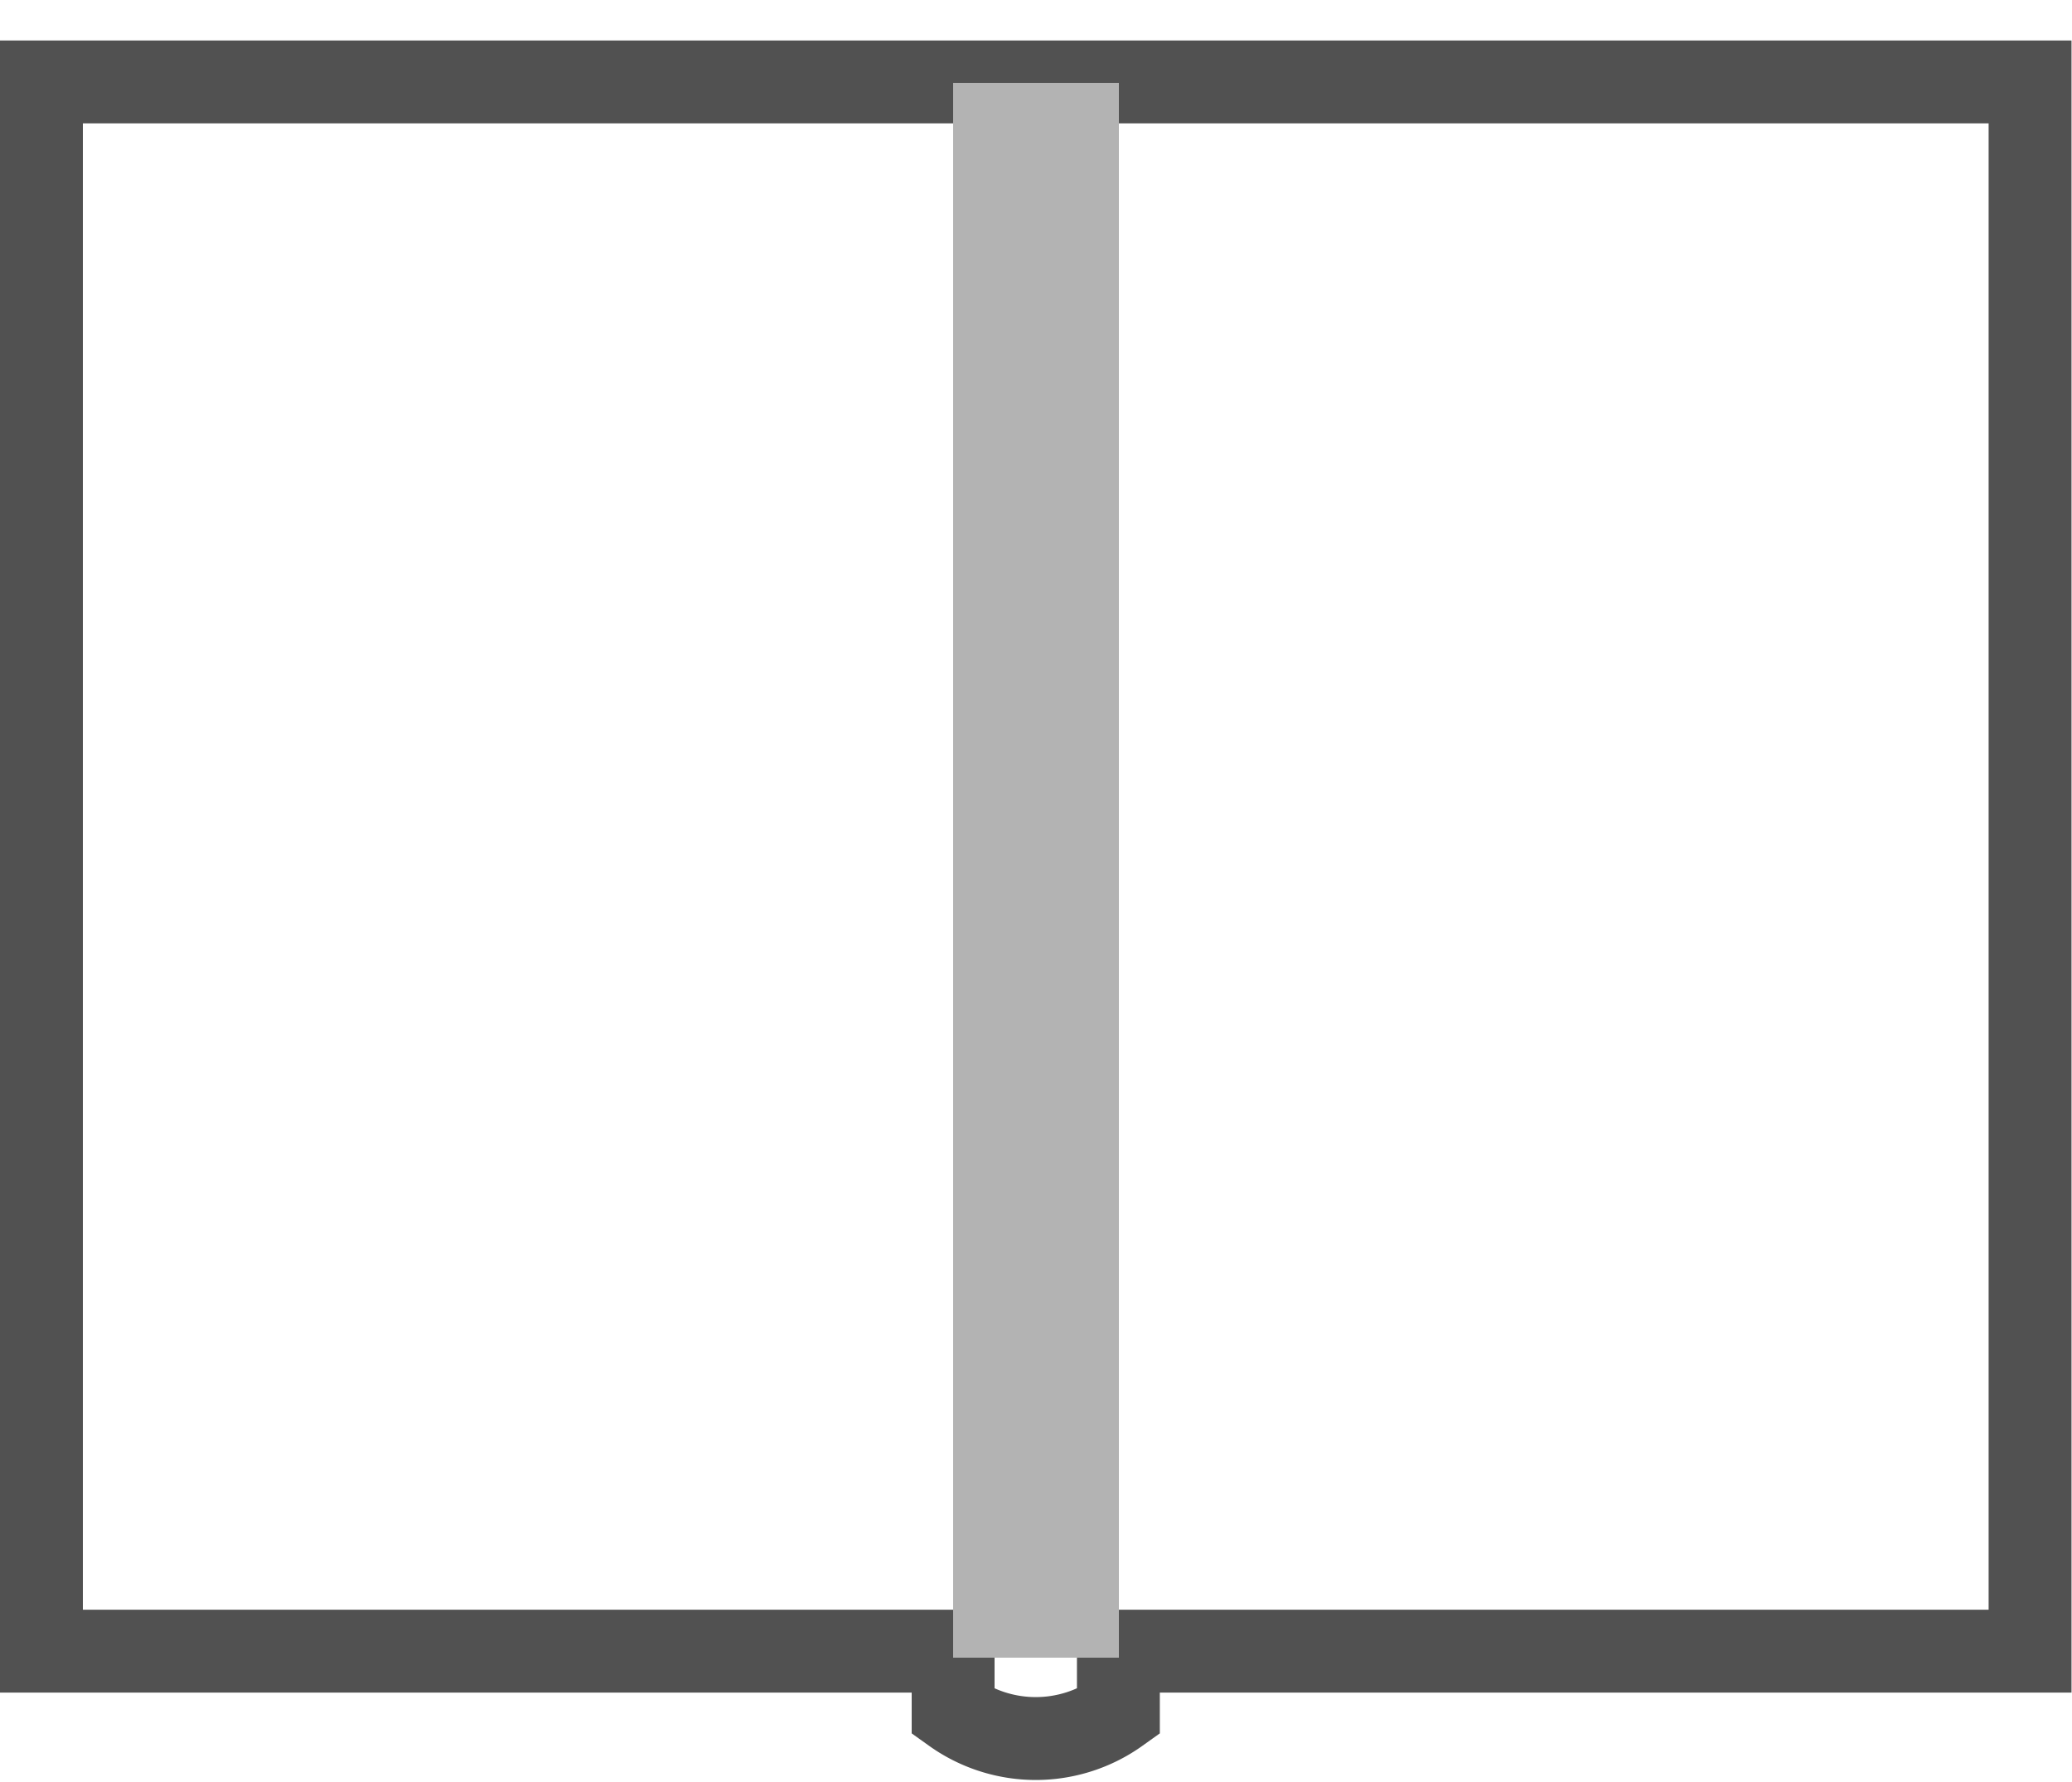
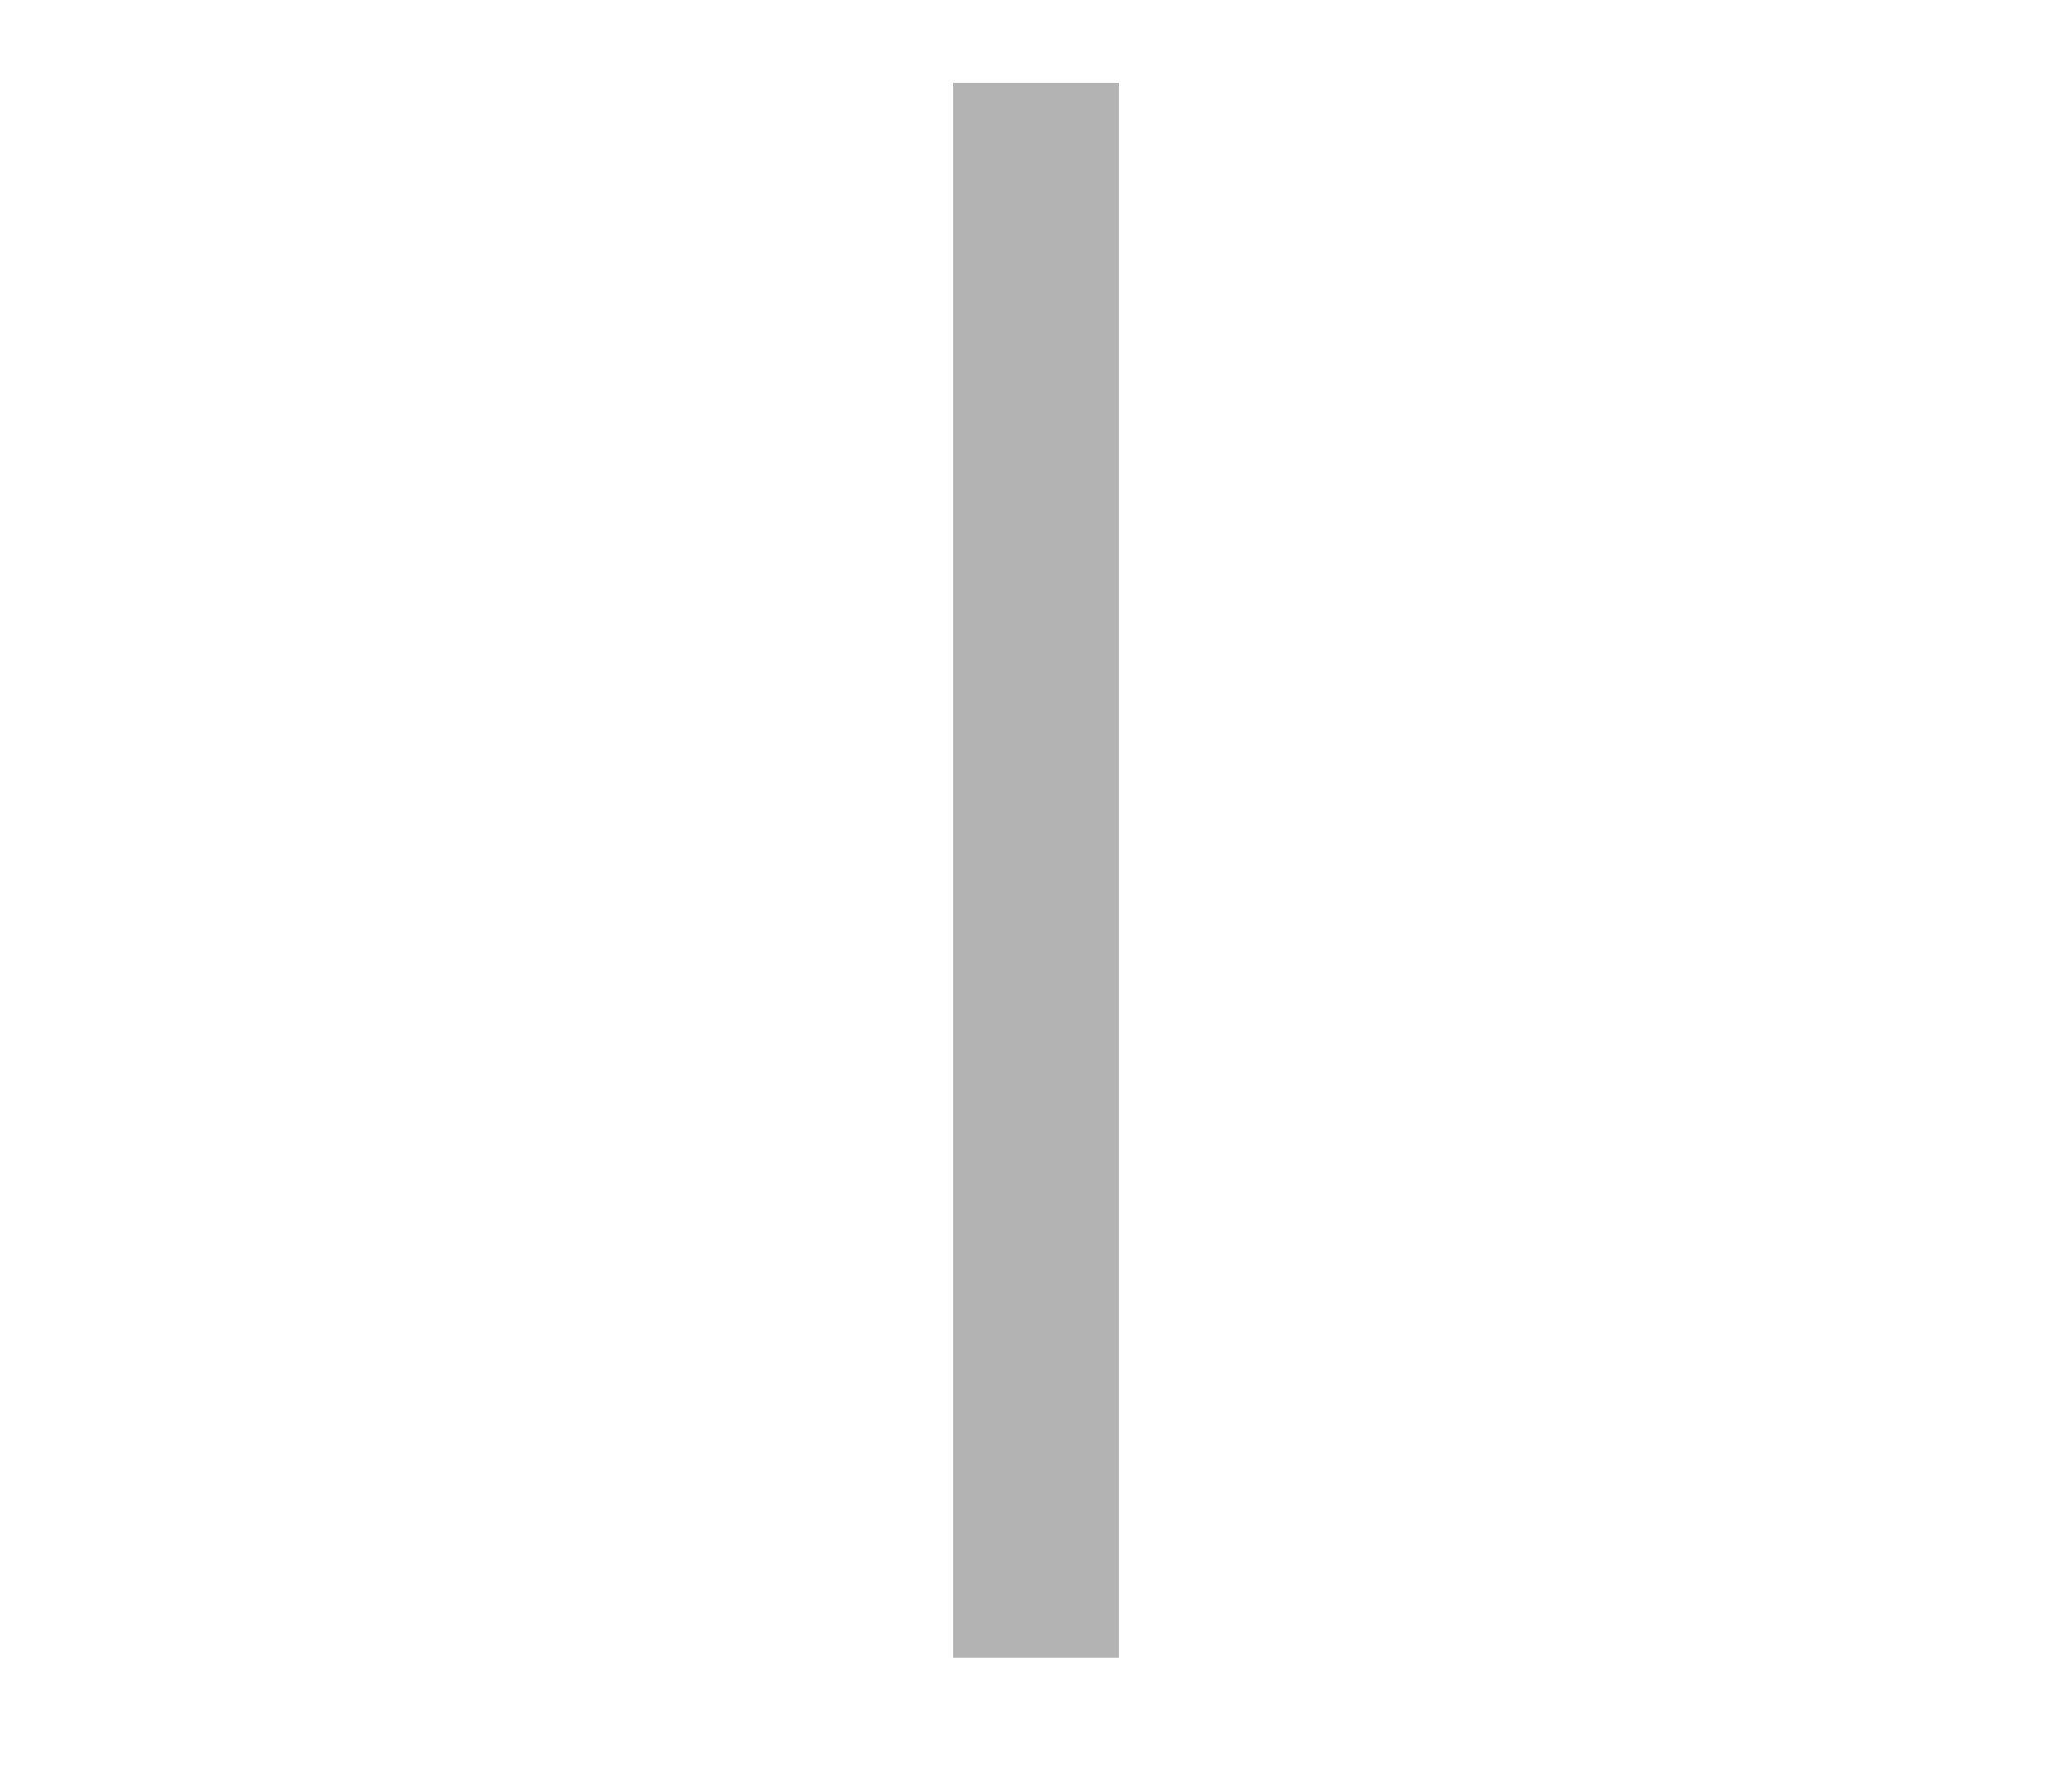
<svg xmlns="http://www.w3.org/2000/svg" id="book" width="25" height="21.5" viewBox="0 0 25 21.5">
  <defs>
    <style>
      .cls-1, .cls-2 {
        fill: none;
        fill-rule: evenodd;
      }

      .cls-1 {
        stroke: #515151;
        stroke-width: 1px;
      }

      .cls-2 {
        stroke: #b3b3b3;
        stroke-width: 2px;
      }
    </style>
  </defs>
-   <path id="Фигура_3" data-name="Фигура 3" class="cls-1" d="M251,37.989V56.921h11v0.735a1.715,1.715,0,0,0,1.994,0V56.921h11V37.989H251Z" transform="translate(-250.5 -37)" />
  <path id="Фигура_4" data-name="Фигура 4" class="cls-2" d="M263,38V57" transform="translate(-250.5 -37)" />
</svg>